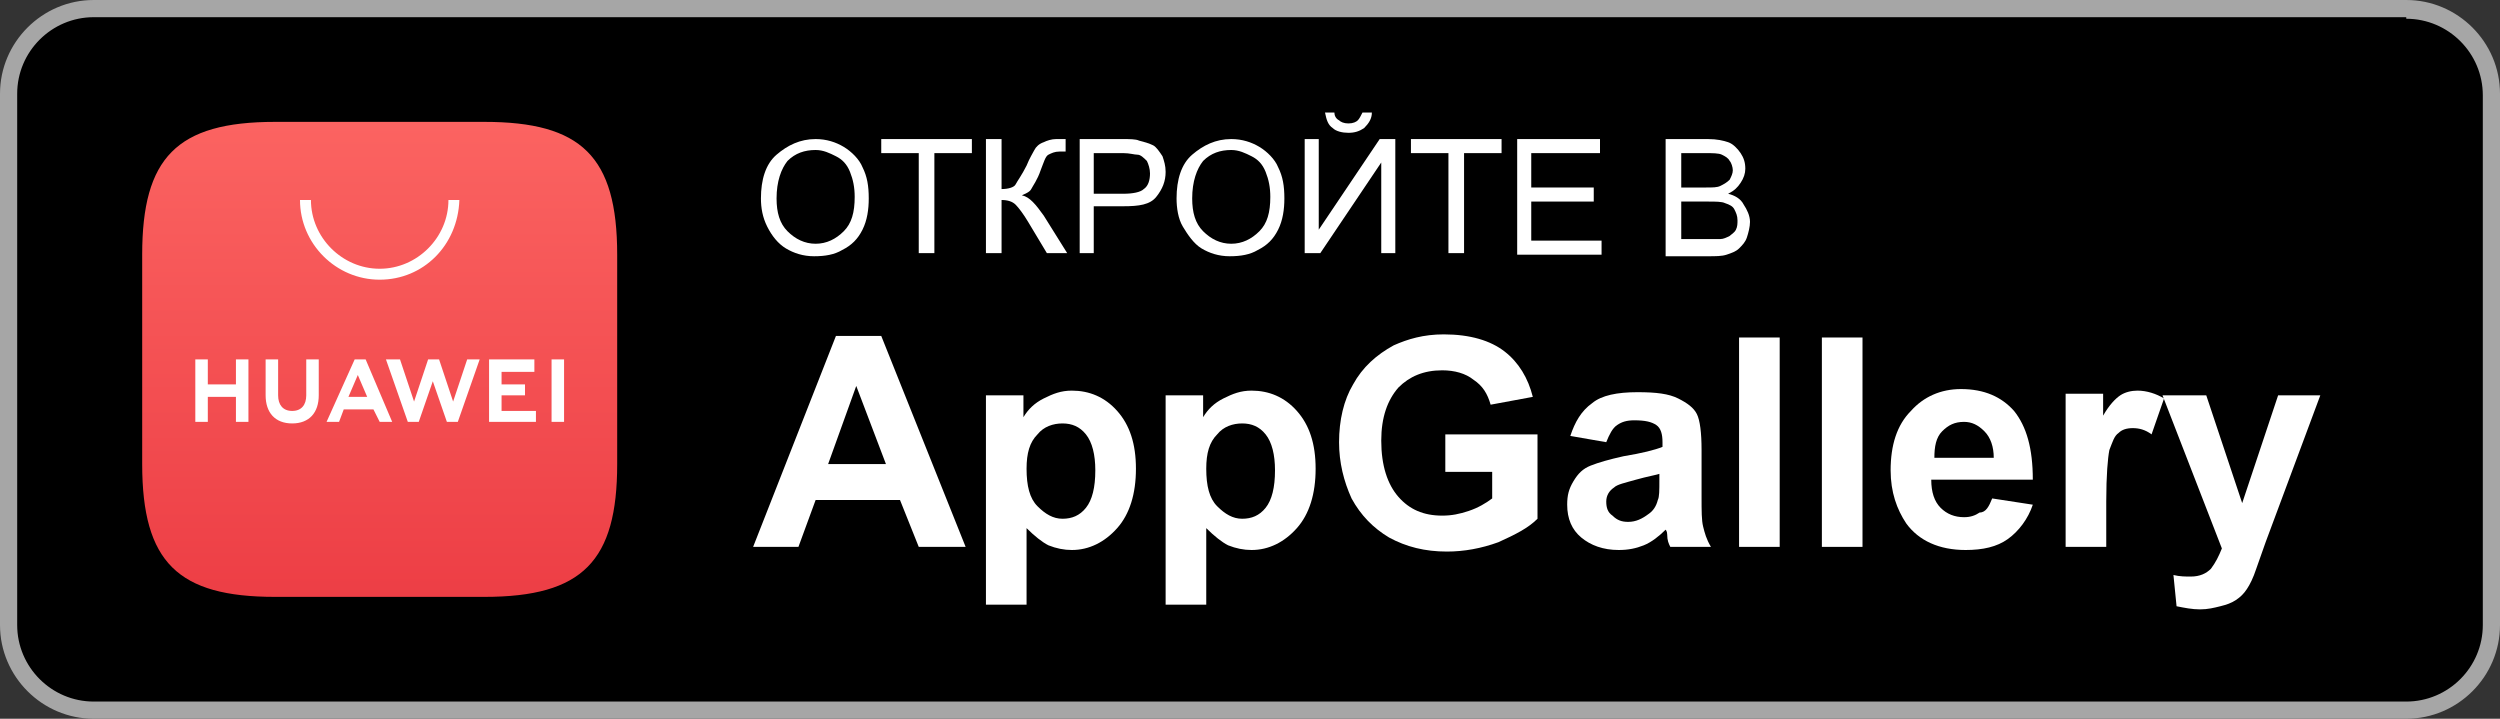
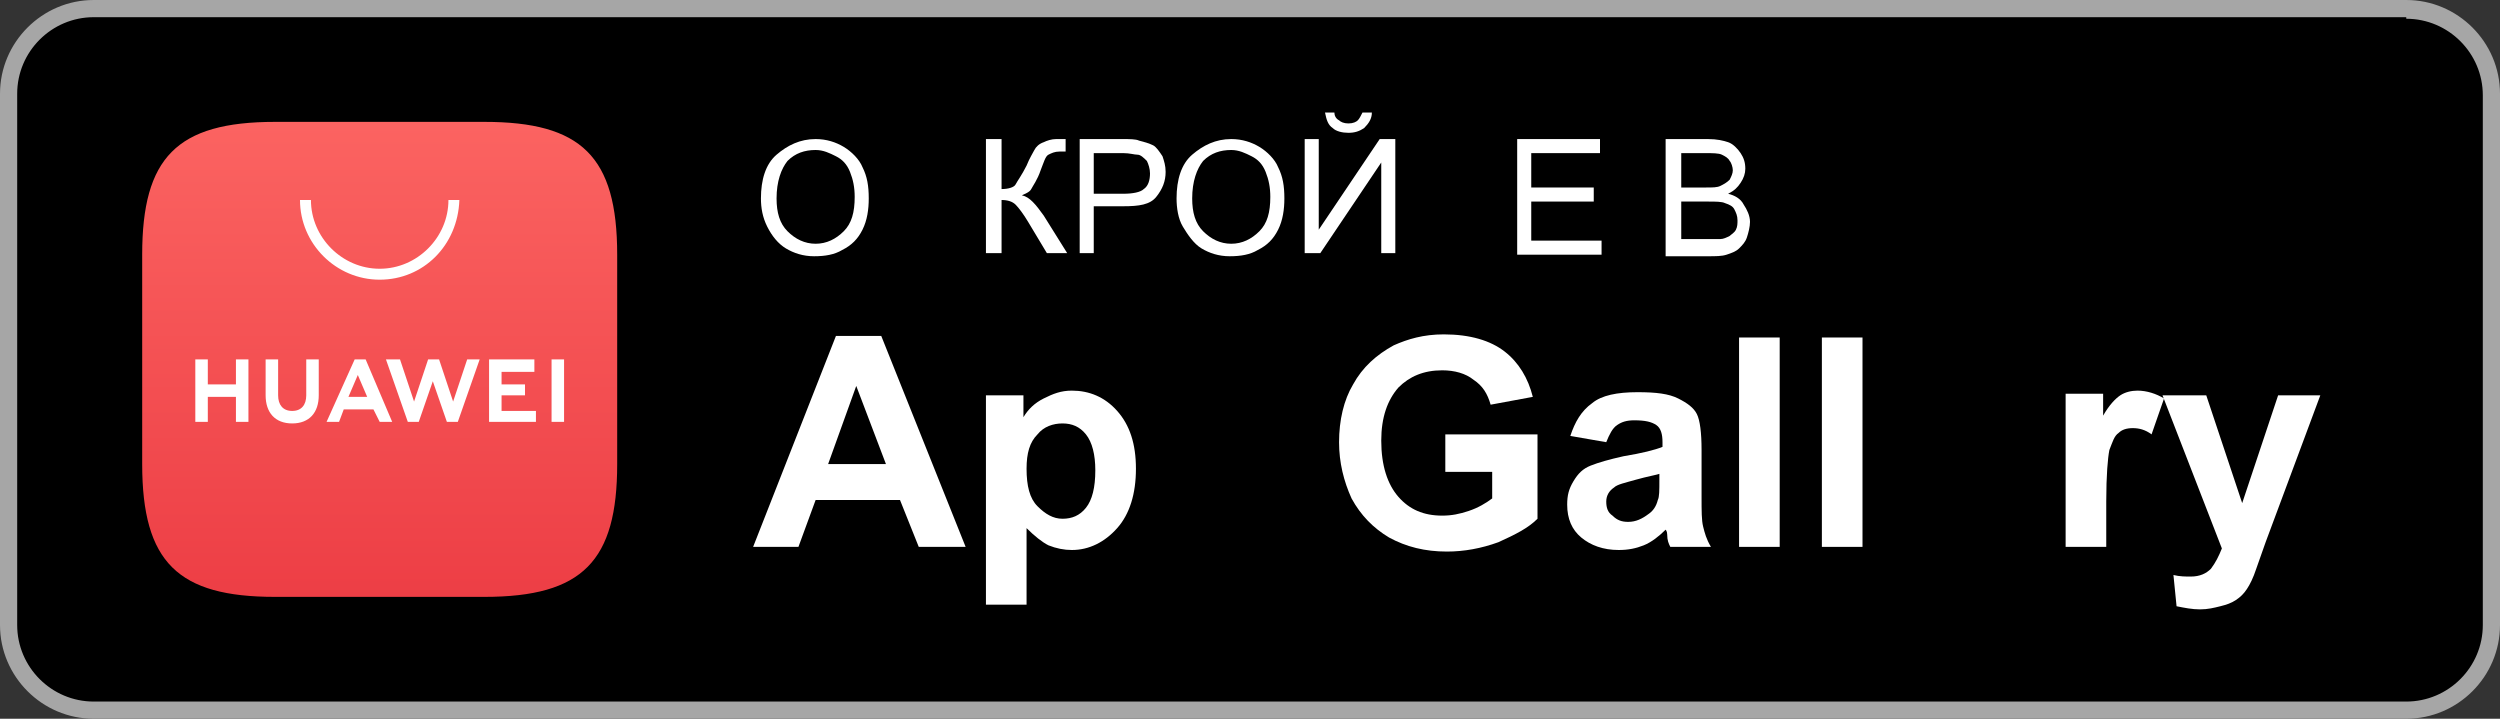
<svg xmlns="http://www.w3.org/2000/svg" id="Layer_1" x="0px" y="0px" viewBox="0 0 160 46" style="enable-background:new 0 0 160 46;" xml:space="preserve">
  <rect x="0" y="0" width="160" height="46" fill="#333333" stroke="none" />
  <style type="text/css"> .st0{fill:#A6A6A6;} .st1{fill:#FFFFFF;} .st2{fill-rule:evenodd;clip-rule:evenodd;fill:url(#Fill-1_00000045620111825604086900000009487368714826815409_);} .st3{fill-rule:evenodd;clip-rule:evenodd;fill:#FFFFFF;} </style>
  <g id="Huawei_Store">
    <g>
      <path d="M6,45.4c-3,0-5.4-2.4-5.4-5.4V6C0.6,3,3,0.6,6,0.6h148c3,0,5.4,2.4,5.4,5.4V40c0,3-2.4,5.4-5.4,5.4H6z" />
      <path class="st0" d="M154,1.2c2.7,0,4.9,2.2,4.9,4.9V40c0,2.7-2.2,4.9-4.9,4.9H6c-2.7,0-4.9-2.2-4.9-4.9V6c0-2.7,2.2-4.9,4.9-4.9 H154 M154,0H6C2.7,0,0,2.7,0,6V40c0,3.3,2.7,6,6,6h148c3.3,0,6-2.7,6-6V6C160,2.7,157.3,0,154,0L154,0z" />
    </g>
    <g>
      <path class="st1" d="M48.7,12.7c0-1.2,0.3-2.2,1-2.8s1.5-1,2.5-1c0.7,0,1.3,0.2,1.8,0.5c0.5,0.3,1,0.8,1.2,1.3 c0.3,0.6,0.4,1.2,0.4,2c0,0.7-0.1,1.4-0.4,2s-0.7,1-1.3,1.3c-0.5,0.3-1.1,0.4-1.8,0.4c-0.7,0-1.3-0.2-1.8-0.5s-0.9-0.8-1.2-1.4 S48.7,13.3,48.7,12.7z M49.7,12.7c0,0.9,0.2,1.6,0.7,2.1c0.5,0.5,1.1,0.8,1.8,0.8c0.7,0,1.3-0.3,1.8-0.8c0.5-0.5,0.7-1.2,0.7-2.2 c0-0.6-0.1-1.1-0.3-1.6s-0.5-0.8-0.9-1s-0.8-0.4-1.3-0.4c-0.7,0-1.3,0.2-1.8,0.7C50,10.8,49.7,11.6,49.7,12.7z" />
-       <path class="st1" d="M58.8,16.2V9.8h-2.4V8.9h5.8v0.9h-2.4v6.4H58.8z" />
      <path class="st1" d="M63.1,8.9h1v3.2c0.4,0,0.8-0.1,0.9-0.3s0.4-0.6,0.7-1.2c0.2-0.5,0.4-0.8,0.5-1c0.1-0.2,0.3-0.4,0.6-0.5 C67,9,67.3,8.9,67.6,8.9c0.4,0,0.6,0,0.6,0v0.8c0,0-0.1,0-0.2,0c-0.1,0-0.2,0-0.2,0c-0.3,0-0.5,0.1-0.7,0.2 c-0.2,0.1-0.3,0.5-0.5,1c-0.2,0.6-0.5,1-0.6,1.2s-0.4,0.3-0.6,0.4c0.5,0.1,0.9,0.6,1.4,1.3l1.5,2.4H67l-1.2-2 c-0.3-0.5-0.6-0.9-0.8-1.1s-0.5-0.3-0.9-0.3v3.4h-1V8.9z" />
      <path class="st1" d="M69.1,16.2V8.9h2.7c0.5,0,0.9,0,1.1,0.1c0.4,0.1,0.7,0.2,0.9,0.3s0.4,0.4,0.6,0.7c0.1,0.3,0.2,0.6,0.2,1 c0,0.6-0.2,1.1-0.6,1.6s-1.1,0.6-2.1,0.6H70v3H69.1z M70,12.4h1.9c0.6,0,1.1-0.1,1.3-0.3c0.3-0.2,0.4-0.6,0.4-1 c0-0.3-0.1-0.6-0.2-0.8c-0.2-0.2-0.4-0.4-0.6-0.4c-0.2,0-0.5-0.1-0.9-0.1H70V12.4z" />
      <path class="st1" d="M75.3,12.7c0-1.2,0.3-2.2,1-2.8s1.5-1,2.5-1c0.7,0,1.3,0.2,1.8,0.5c0.5,0.3,1,0.8,1.2,1.3 c0.3,0.6,0.4,1.2,0.4,2c0,0.7-0.1,1.4-0.4,2s-0.7,1-1.3,1.3c-0.5,0.3-1.1,0.4-1.8,0.4c-0.7,0-1.3-0.2-1.8-0.5S76,15,75.7,14.5 S75.3,13.3,75.3,12.7z M76.3,12.7c0,0.9,0.2,1.6,0.7,2.1c0.5,0.5,1.1,0.8,1.8,0.8c0.7,0,1.3-0.3,1.8-0.8c0.5-0.5,0.7-1.2,0.7-2.2 c0-0.6-0.1-1.1-0.3-1.6s-0.5-0.8-0.9-1s-0.8-0.4-1.3-0.4c-0.7,0-1.3,0.2-1.8,0.7C76.6,10.8,76.3,11.6,76.3,12.7z" />
      <path class="st1" d="M83.5,8.9h0.9v5.8l3.9-5.8h1v7.3h-0.9v-5.8l-3.9,5.8h-1V8.9z M87.2,7.2h0.6c0,0.4-0.2,0.7-0.5,1 c-0.3,0.2-0.6,0.3-1,0.3c-0.4,0-0.8-0.1-1-0.3c-0.3-0.2-0.4-0.5-0.5-1h0.6c0,0.2,0.1,0.4,0.3,0.5c0.1,0.1,0.3,0.2,0.6,0.2 c0.3,0,0.5-0.1,0.6-0.2S87.1,7.4,87.2,7.2z" />
-       <path class="st1" d="M92.7,16.2V9.8h-2.4V8.9h5.8v0.9h-2.4v6.4H92.7z" />
      <path class="st1" d="M97.1,16.2V8.9h5.3v0.9H98V12h4v0.9h-4v2.5h4.5v0.9H97.1z" />
      <path class="st1" d="M106.6,16.2V8.9h2.7c0.6,0,1,0.1,1.3,0.2c0.3,0.1,0.6,0.4,0.8,0.7s0.3,0.6,0.3,1c0,0.3-0.1,0.6-0.3,0.9 c-0.2,0.3-0.4,0.5-0.8,0.7c0.4,0.1,0.8,0.3,1,0.7c0.2,0.3,0.4,0.7,0.4,1.1c0,0.3-0.1,0.7-0.2,1c-0.1,0.3-0.3,0.5-0.5,0.7 c-0.2,0.2-0.5,0.3-0.8,0.4c-0.3,0.1-0.7,0.1-1.2,0.1H106.6z M107.6,12h1.6c0.4,0,0.7,0,0.9-0.1c0.2-0.1,0.4-0.2,0.6-0.4 c0.1-0.2,0.2-0.4,0.2-0.6c0-0.2-0.1-0.5-0.2-0.6c-0.1-0.2-0.3-0.3-0.5-0.4c-0.2-0.1-0.6-0.1-1.1-0.1h-1.5V12z M107.6,15.3h1.8 c0.3,0,0.5,0,0.7,0c0.2,0,0.4-0.1,0.6-0.2c0.1-0.1,0.3-0.2,0.4-0.4s0.1-0.4,0.1-0.6c0-0.3-0.1-0.5-0.2-0.7 c-0.1-0.2-0.3-0.3-0.6-0.4c-0.2-0.1-0.6-0.1-1.1-0.1h-1.7V15.3z" />
      <path class="st1" d="M61.8,35h-3L57.6,32h-5.4L51.1,35h-2.9l5.3-13.5h2.9L61.8,35z M56.7,29.7l-1.9-5l-1.8,5H56.7z" />
      <path class="st1" d="M63.1,25.3h2.4v1.4c0.3-0.5,0.7-0.9,1.3-1.2s1.1-0.5,1.8-0.5c1.1,0,2.1,0.4,2.9,1.3c0.8,0.9,1.2,2.1,1.2,3.7 c0,1.6-0.4,2.9-1.2,3.8c-0.8,0.9-1.8,1.4-2.9,1.4c-0.5,0-1-0.1-1.5-0.3c-0.4-0.2-0.9-0.6-1.4-1.1v4.9h-2.6V25.3z M65.7,30 c0,1.1,0.2,1.9,0.7,2.4s1,0.8,1.6,0.8c0.6,0,1.1-0.2,1.5-0.7c0.4-0.5,0.6-1.3,0.6-2.4c0-1-0.2-1.8-0.6-2.3 c-0.4-0.5-0.9-0.7-1.5-0.7c-0.6,0-1.2,0.2-1.6,0.7C65.9,28.3,65.7,29,65.7,30z" />
-       <path class="st1" d="M74.6,25.3H77v1.4c0.3-0.5,0.7-0.9,1.3-1.2s1.1-0.5,1.8-0.5c1.1,0,2.1,0.4,2.9,1.3c0.8,0.9,1.2,2.1,1.2,3.7 c0,1.6-0.4,2.9-1.2,3.8c-0.8,0.9-1.8,1.4-2.9,1.4c-0.5,0-1-0.1-1.5-0.3c-0.4-0.2-0.9-0.6-1.4-1.1v4.9h-2.6V25.3z M77.2,30 c0,1.1,0.2,1.9,0.7,2.4s1,0.8,1.6,0.8c0.6,0,1.1-0.2,1.5-0.7s0.6-1.3,0.6-2.4c0-1-0.2-1.8-0.6-2.3c-0.4-0.5-0.9-0.7-1.5-0.7 c-0.6,0-1.2,0.2-1.6,0.7C77.4,28.3,77.2,29,77.2,30z" />
      <path class="st1" d="M92.5,30.1v-2.3h5.9v5.4c-0.6,0.6-1.4,1-2.5,1.5c-1.1,0.4-2.2,0.6-3.3,0.6c-1.4,0-2.6-0.3-3.7-0.9 c-1-0.6-1.8-1.4-2.4-2.5c-0.5-1.1-0.8-2.3-0.8-3.6c0-1.4,0.3-2.7,0.9-3.7c0.6-1.1,1.5-1.9,2.6-2.5c0.9-0.4,1.9-0.7,3.2-0.7 c1.7,0,3,0.4,3.9,1.1c0.9,0.7,1.5,1.7,1.8,2.9l-2.7,0.5c-0.2-0.7-0.5-1.2-1.1-1.6c-0.5-0.4-1.2-0.6-2-0.6c-1.2,0-2.1,0.4-2.8,1.1 c-0.7,0.8-1.1,1.9-1.1,3.4c0,1.6,0.4,2.8,1.1,3.6c0.7,0.8,1.6,1.2,2.8,1.2c0.6,0,1.1-0.1,1.7-0.3c0.6-0.2,1.1-0.5,1.5-0.8v-1.7 H92.5z" />
      <path class="st1" d="M102.8,28.3l-2.3-0.4c0.3-0.9,0.7-1.6,1.4-2.1c0.6-0.5,1.6-0.7,2.9-0.7c1.2,0,2,0.1,2.6,0.4 c0.6,0.3,1,0.6,1.2,1c0.2,0.4,0.3,1.2,0.3,2.3l0,3c0,0.9,0,1.5,0.1,1.9c0.1,0.4,0.2,0.8,0.5,1.3h-2.6c-0.1-0.2-0.2-0.4-0.2-0.8 c0-0.2-0.1-0.3-0.1-0.3c-0.4,0.4-0.9,0.8-1.4,1c-0.5,0.2-1,0.3-1.6,0.3c-1,0-1.8-0.3-2.4-0.8c-0.6-0.5-0.9-1.2-0.9-2.1 c0-0.6,0.1-1,0.4-1.5s0.6-0.8,1.1-1c0.5-0.2,1.2-0.4,2.1-0.6c1.2-0.2,2-0.4,2.5-0.6v-0.3c0-0.5-0.1-0.9-0.4-1.1s-0.7-0.3-1.4-0.3 c-0.5,0-0.8,0.1-1.1,0.3S103,27.8,102.8,28.3z M106.3,30.3c-0.3,0.1-0.9,0.2-1.6,0.4s-1.2,0.3-1.4,0.5c-0.3,0.2-0.5,0.5-0.5,0.9 c0,0.4,0.1,0.7,0.4,0.9c0.3,0.3,0.6,0.4,1,0.4c0.5,0,0.9-0.2,1.3-0.5c0.3-0.2,0.5-0.5,0.6-0.9c0.1-0.2,0.1-0.6,0.1-1.3V30.3z" />
      <path class="st1" d="M111.3,35V21.6h2.6V35H111.3z" />
      <path class="st1" d="M116.6,35V21.6h2.6V35H116.6z" />
-       <path class="st1" d="M127.5,31.9l2.6,0.4c-0.3,0.9-0.9,1.7-1.6,2.2c-0.7,0.5-1.6,0.7-2.7,0.7c-1.7,0-3-0.6-3.8-1.7 c-0.6-0.9-1-2-1-3.4c0-1.6,0.4-2.9,1.3-3.8c0.8-0.9,1.9-1.4,3.2-1.4c1.5,0,2.6,0.5,3.4,1.4c0.8,1,1.2,2.4,1.2,4.4h-6.5 c0,0.8,0.2,1.4,0.6,1.8c0.4,0.4,0.9,0.6,1.5,0.6c0.4,0,0.7-0.1,1-0.3C127.1,32.8,127.3,32.4,127.5,31.9z M127.6,29.3 c0-0.7-0.2-1.3-0.6-1.7c-0.4-0.4-0.8-0.6-1.3-0.6c-0.6,0-1,0.2-1.4,0.6c-0.4,0.4-0.5,1-0.5,1.7H127.6z" />
      <path class="st1" d="M134.8,35h-2.6v-9.8h2.4v1.4c0.4-0.7,0.8-1.1,1.1-1.3c0.3-0.2,0.7-0.3,1.1-0.3c0.6,0,1.2,0.2,1.7,0.5 l-0.8,2.3c-0.4-0.3-0.8-0.4-1.2-0.4c-0.4,0-0.7,0.1-0.9,0.3c-0.3,0.2-0.4,0.6-0.6,1.1c-0.1,0.5-0.2,1.6-0.2,3.3V35z" />
      <path class="st1" d="M138.4,25.3h2.8l2.3,6.9l2.3-6.9h2.7l-3.5,9.4l-0.6,1.7c-0.2,0.6-0.4,1-0.6,1.3c-0.2,0.3-0.4,0.5-0.7,0.7 c-0.3,0.2-0.6,0.3-1,0.4c-0.4,0.1-0.8,0.2-1.3,0.2c-0.5,0-1-0.1-1.5-0.2l-0.2-2c0.4,0.1,0.8,0.1,1.1,0.1c0.6,0,1-0.2,1.3-0.5 c0.3-0.4,0.5-0.8,0.7-1.3L138.4,25.3z" />
    </g>
    <g id="ic_ag">
      <g id="编组" transform="translate(2, 2)">
        <linearGradient id="Fill-1_00000148619634644251188520000002231402615722363549_" gradientUnits="userSpaceOnUse" x1="-408.742" y1="508.617" x2="-408.742" y2="507.772" gradientTransform="matrix(36 0 0 -36 14737 18316)">
          <stop offset="0" style="stop-color:#FB6361" />
          <stop offset="1" style="stop-color:#ED3E45" />
        </linearGradient>
        <path id="Fill-1" style="fill-rule:evenodd;clip-rule:evenodd;fill:url(#Fill-1_00000148619634644251188520000002231402615722363549_);" d=" M15.6,5.8c-6.3,0-8.5,2.3-8.5,8.5v13.4c0,6.3,2.3,8.5,8.5,8.5h13.4c6.3,0,8.5-2.3,8.5-8.5V14.3c0-6.3-2.3-8.5-8.5-8.5H15.6z" />
        <path id="Fill-1_00000177453998888571777600000015145637834330213529_" class="st3" d="M20.3,23.4h1.2L20.9,22L20.3,23.4z M20,24.2L19.7,25h-0.8l1.8-4h0.7l1.7,4h-0.8l-0.4-0.8H20z M33.3,25h0.8v-4h-0.8V25z M30.1,23.3h1.5v-0.7h-1.5v-0.8h2.1V21h-2.9 v4h3v-0.7h-2.2V23.3z M27,23.7L26.1,21h-0.7l-0.9,2.7L23.6,21h-0.9l1.4,4h0.7l0.9-2.6l0.9,2.6h0.7l1.4-4h-0.8L27,23.7z M17.6,23.3c0,0.6-0.3,1-0.9,1c-0.6,0-0.9-0.4-0.9-1V21H15v2.3c0,1.1,0.6,1.8,1.7,1.8c1.1,0,1.7-0.7,1.7-1.8V21h-0.8V23.3z M13.1,21h0.8v4h-0.8v-1.6h-1.8V25h-0.8v-4h0.8v1.6h1.8V21z" />
        <path id="Fill-3" class="st3" d="M22.3,15.9c-2.8,0-5.1-2.3-5.1-5.1h0.7c0,2.4,2,4.4,4.4,4.4s4.4-2,4.4-4.4h0.7 C27.3,13.7,25.1,15.9,22.3,15.9" />
      </g>
    </g>
  </g>
</svg>